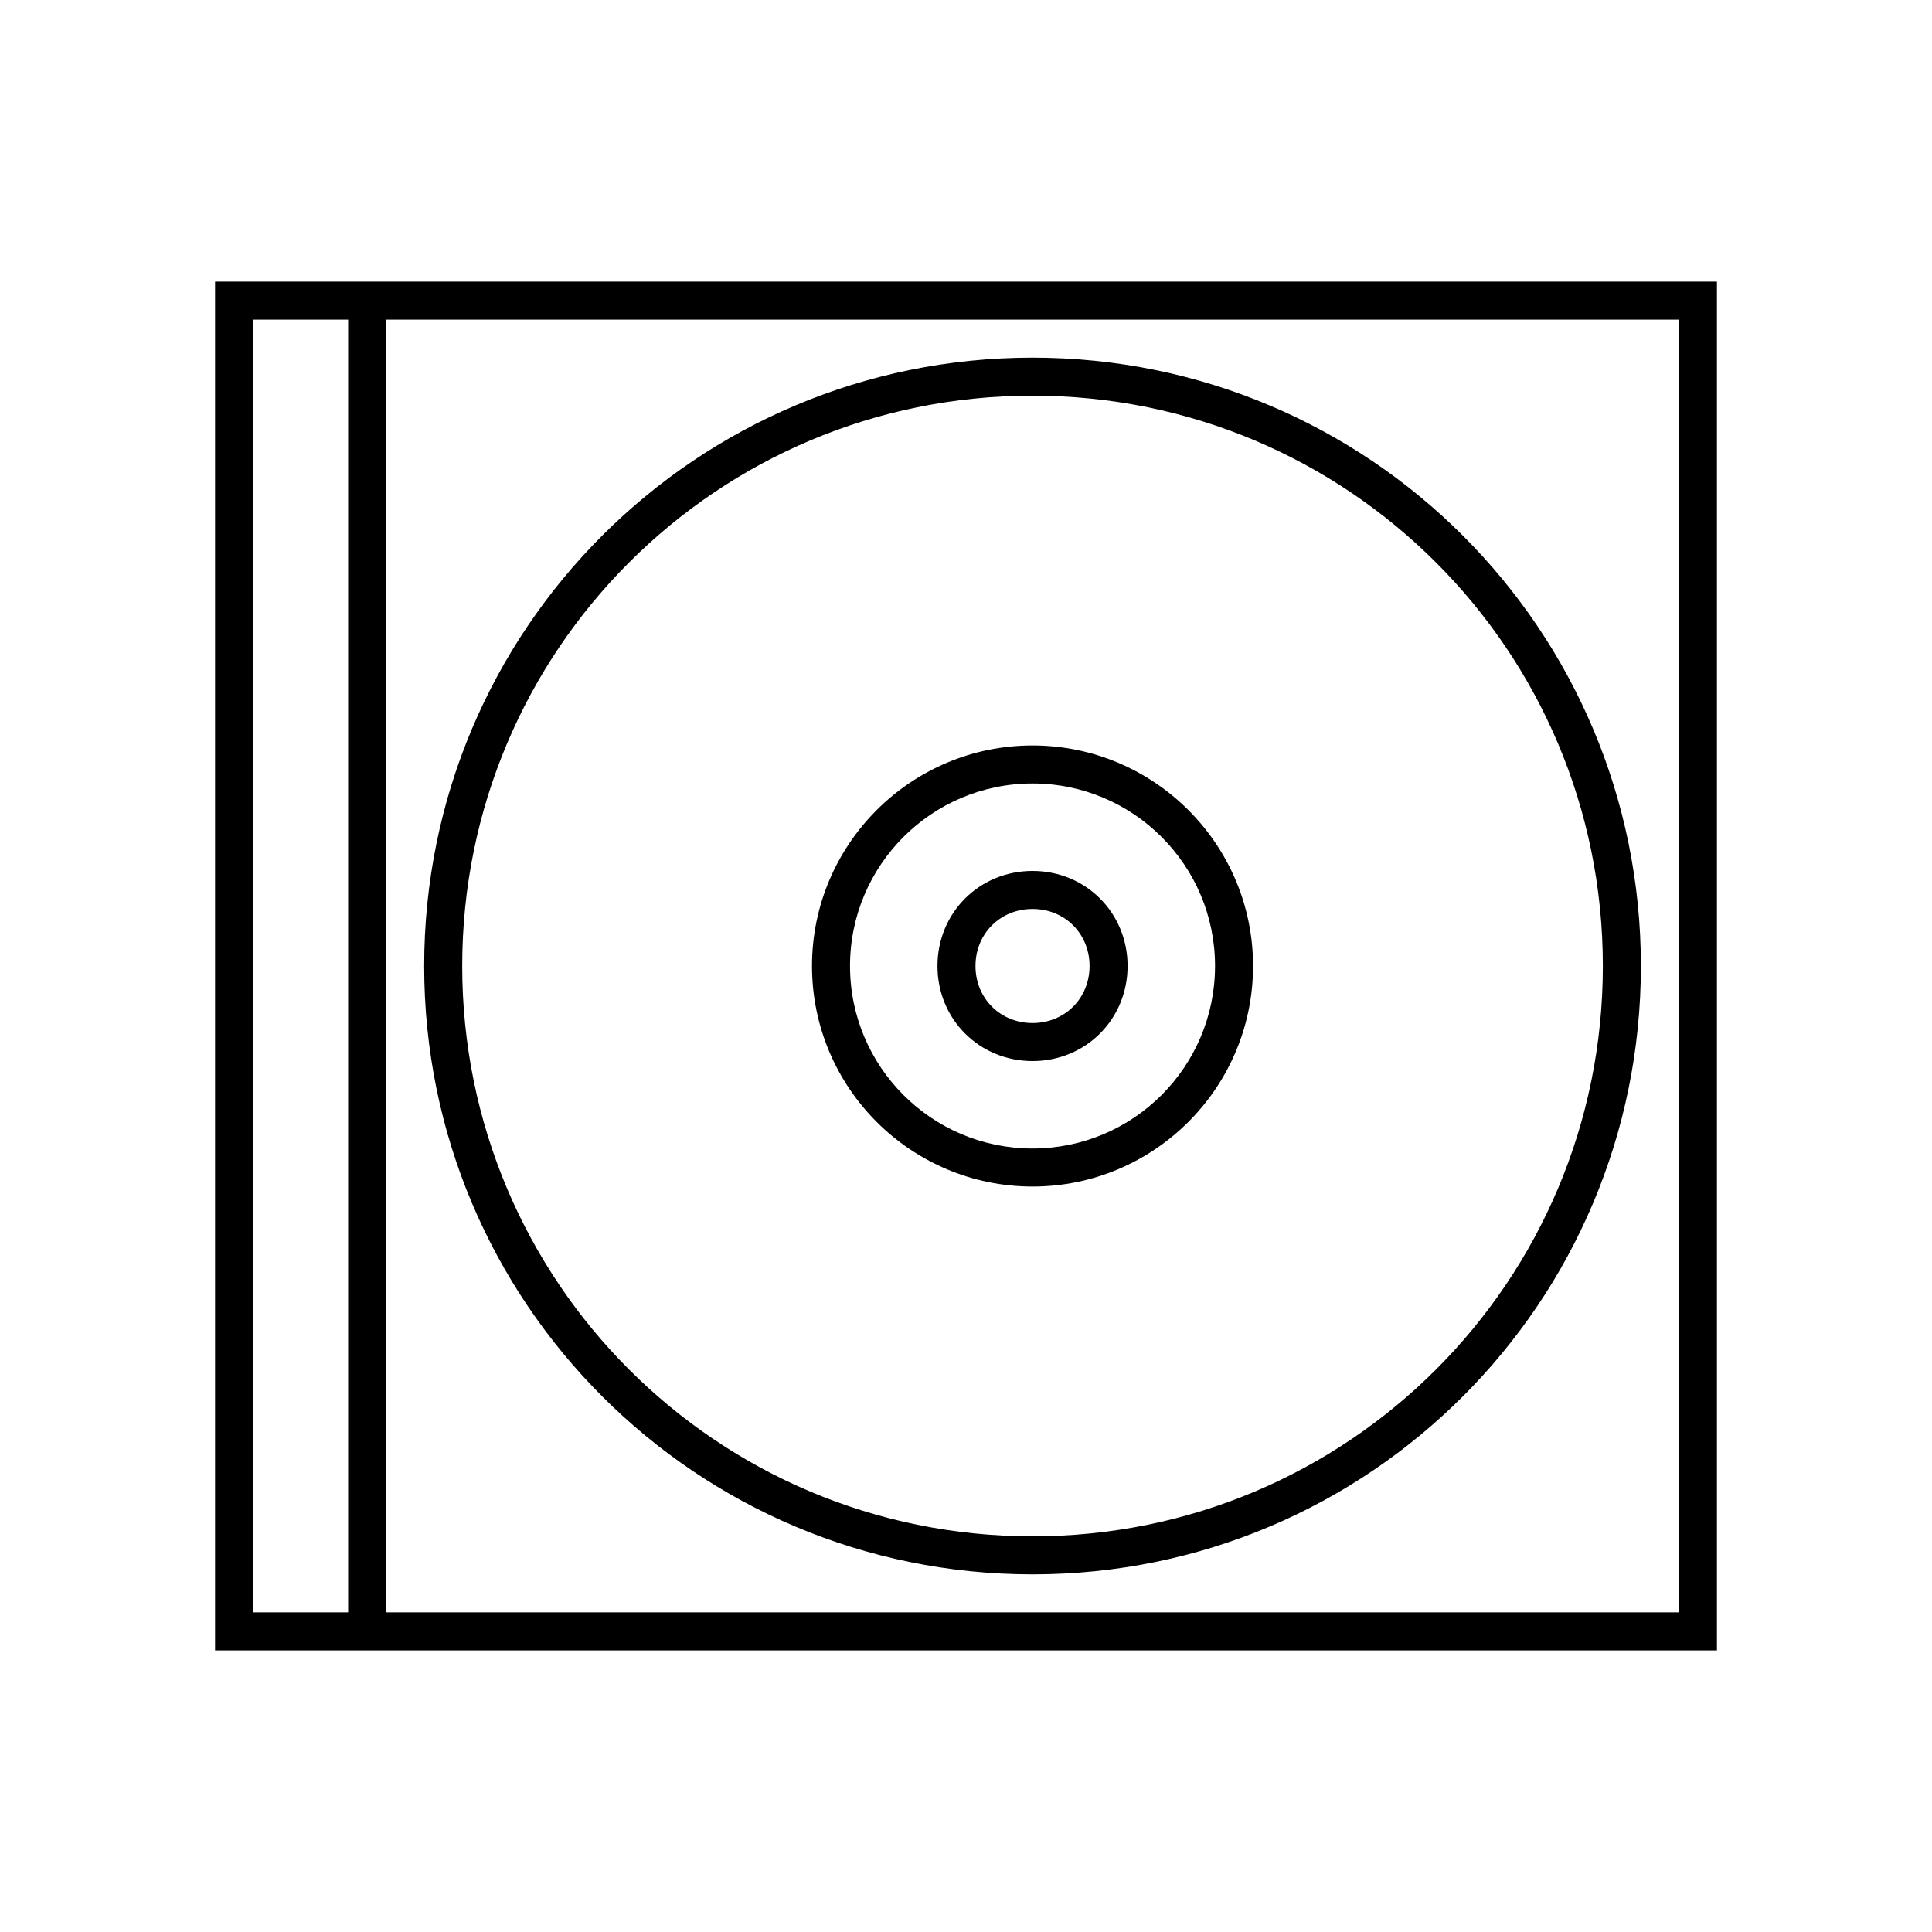
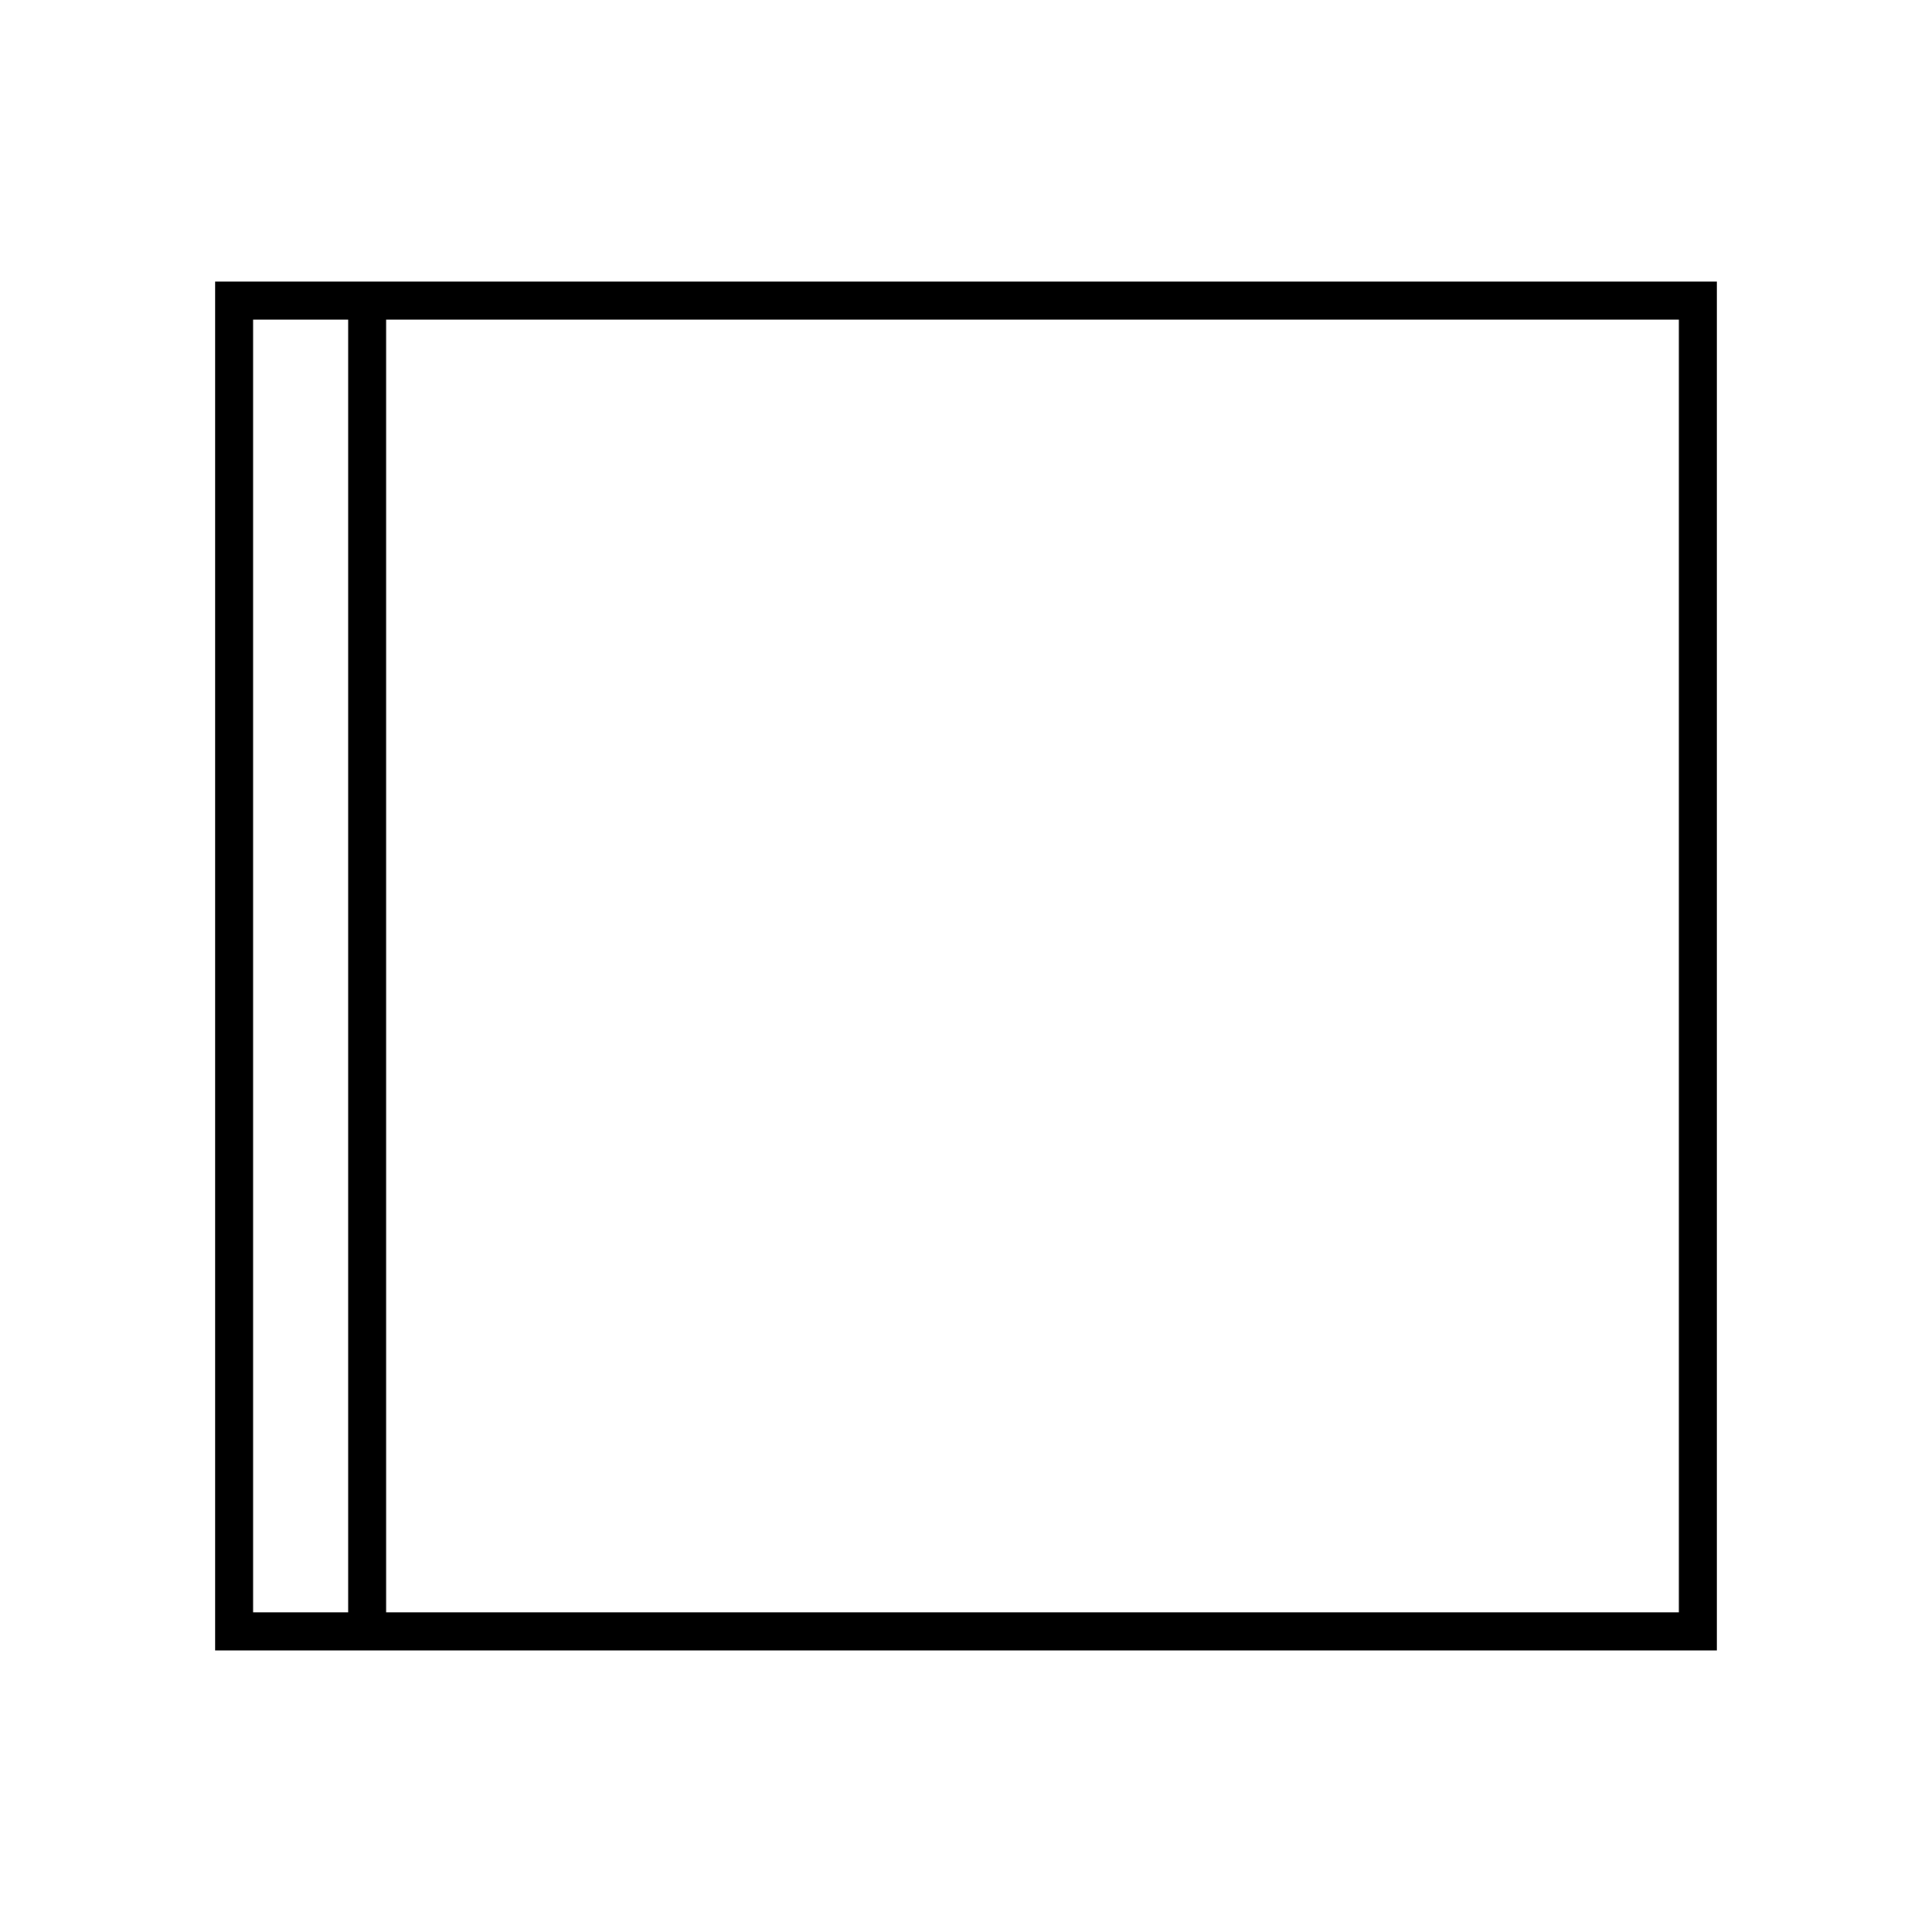
<svg xmlns="http://www.w3.org/2000/svg" fill="#000000" width="800px" height="800px" version="1.1" viewBox="144 144 512 512">
  <g>
-     <path d="m417.63 561.22c89.176 0 161.22-72.043 161.22-161.22s-72.043-161.22-161.22-161.22c-89.176 0-161.22 72.043-161.22 161.22 0 89.172 72.043 161.22 161.22 161.22zm0-312.36c83.633 0 151.14 67.512 151.14 151.14s-67.512 151.14-151.14 151.14c-83.633 0-151.14-67.512-151.14-151.14s67.512-151.14 151.14-151.14z" />
-     <path d="m417.63 458.44c32.242 0 58.441-26.199 58.441-58.441s-26.199-58.441-58.441-58.441c-32.242 0-58.441 26.199-58.441 58.441s26.195 58.441 58.441 58.441zm0-106.81c26.703 0 48.367 21.664 48.367 48.367s-21.664 48.367-48.367 48.367c-26.703 0-48.367-21.664-48.367-48.367s21.664-48.367 48.367-48.367z" />
-     <path d="m417.63 425.19c14.105 0 25.191-11.082 25.191-25.191 0-14.105-11.082-25.191-25.191-25.191-14.105 0-25.191 11.082-25.191 25.191s11.082 25.191 25.191 25.191zm0-40.305c8.566 0 15.113 6.551 15.113 15.113 0 8.566-6.551 15.113-15.113 15.113-8.566 0-15.113-6.551-15.113-15.113-0.004-8.562 6.547-15.113 15.113-15.113z" />
    <path d="m236.26 218.63h-35.266v362.74h398.01v-362.74zm0 352.66h-25.191v-342.59h25.191zm352.66-342.59v342.59h-342.59v-342.59z" />
  </g>
</svg>